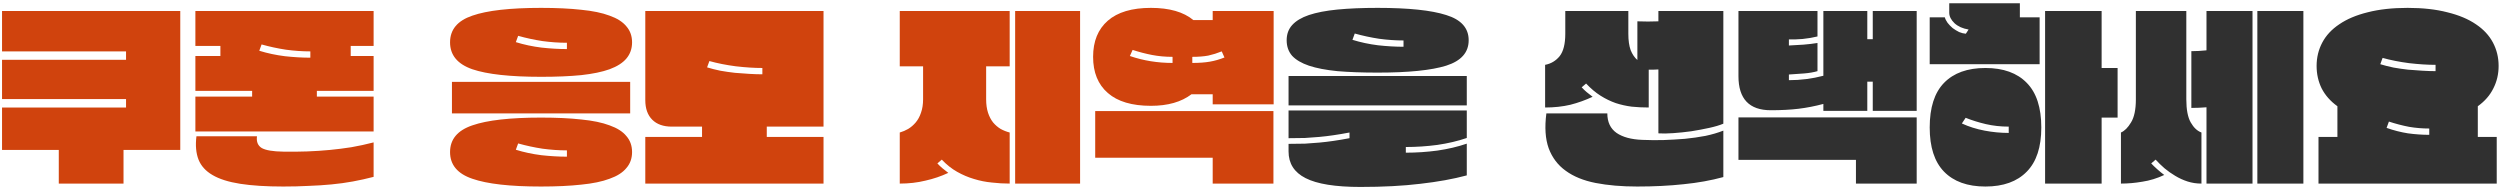
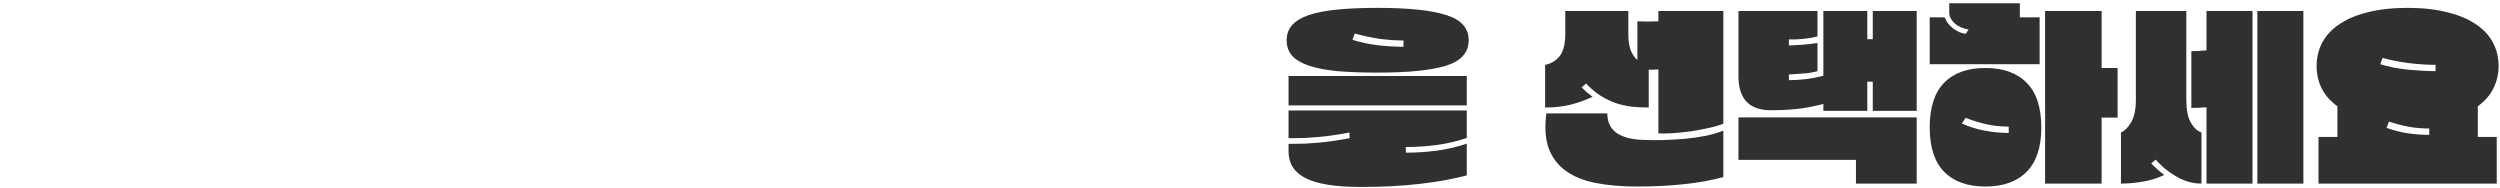
<svg xmlns="http://www.w3.org/2000/svg" width="452" height="34" viewBox="0 0 452 34" fill="none">
-   <path d="M32.592 27.112H22.332V33.192H10.628V27.112H0.368V19.436H22.788V17.916H0.368V10.81H22.788V9.29H0.368V1.994H32.592V27.112ZM35.325 23.768V17.46H45.585V16.434H35.325V10.126H39.847V8.302H35.325V1.994H67.549V8.302H63.407V10.126H67.549V16.434H57.289V17.46H67.549V23.768H35.325ZM47.295 8.036L46.877 9.176C48.346 9.632 49.892 9.961 51.513 10.164C53.134 10.341 54.667 10.43 56.111 10.43V9.29C54.667 9.29 53.198 9.189 51.703 8.986C50.208 8.758 48.739 8.441 47.295 8.036ZM35.515 24.642H46.459C46.332 25.63 46.624 26.339 47.333 26.77C48.068 27.175 49.36 27.391 51.209 27.416C52.729 27.441 54.173 27.429 55.541 27.378C56.934 27.327 58.29 27.239 59.607 27.112C60.924 26.985 62.229 26.821 63.521 26.618C64.838 26.39 66.181 26.099 67.549 25.744V31.976C66.282 32.305 65.028 32.584 63.787 32.812C62.546 33.04 61.254 33.217 59.911 33.344C58.594 33.471 57.213 33.559 55.769 33.61C54.35 33.686 52.83 33.724 51.209 33.724C48.118 33.724 45.522 33.559 43.419 33.23C41.316 32.901 39.644 32.369 38.403 31.634C37.187 30.925 36.351 30 35.895 28.86C35.439 27.695 35.312 26.289 35.515 24.642ZM81.37 7.656C81.37 5.351 82.712 3.742 85.398 2.83C88.083 1.893 92.225 1.424 97.824 1.424C100.61 1.424 103.03 1.538 105.082 1.766C107.159 1.969 108.869 2.323 110.212 2.83C111.58 3.311 112.593 3.957 113.252 4.768C113.936 5.553 114.278 6.516 114.278 7.656C114.278 8.796 113.936 9.771 113.252 10.582C112.593 11.367 111.58 12.013 110.212 12.52C108.869 13.001 107.159 13.356 105.082 13.584C103.03 13.787 100.61 13.888 97.824 13.888C92.225 13.888 88.083 13.432 85.398 12.52C82.712 11.583 81.37 9.961 81.37 7.656ZM93.264 7.618C94.733 8.074 96.278 8.403 97.9 8.606C99.521 8.783 101.054 8.872 102.498 8.872V7.732C101.054 7.732 99.584 7.631 98.09 7.428C96.595 7.2 95.126 6.883 93.682 6.478L93.264 7.618ZM81.712 14.8H113.936V20.5H81.712V14.8ZM81.37 27.492C81.37 25.187 82.712 23.578 85.398 22.666C88.083 21.729 92.225 21.26 97.824 21.26C100.61 21.26 103.03 21.374 105.082 21.602C107.159 21.805 108.869 22.159 110.212 22.666C111.58 23.147 112.593 23.793 113.252 24.604C113.936 25.389 114.278 26.352 114.278 27.492C114.278 28.632 113.936 29.595 113.252 30.38C112.593 31.191 111.58 31.837 110.212 32.318C108.869 32.825 107.159 33.179 105.082 33.382C103.03 33.61 100.61 33.724 97.824 33.724C92.225 33.724 88.083 33.255 85.398 32.318C82.712 31.406 81.37 29.797 81.37 27.492ZM93.264 27.074C94.733 27.53 96.278 27.859 97.9 28.062C99.521 28.239 101.054 28.328 102.498 28.328V27.188C101.054 27.188 99.584 27.087 98.09 26.884C96.595 26.656 95.126 26.339 93.682 25.934L93.264 27.074ZM116.669 18.106V1.994H148.893V22.894H138.633V24.756H148.893V33.192H116.669V24.756H126.929V22.894H121.457C119.937 22.894 118.759 22.476 117.923 21.64C117.087 20.804 116.669 19.626 116.669 18.106ZM128.259 11.038L127.841 12.178C128.575 12.406 129.373 12.609 130.235 12.786C131.096 12.938 131.97 13.065 132.857 13.166C133.743 13.242 134.617 13.305 135.479 13.356C136.34 13.407 137.125 13.432 137.835 13.432V12.292C136.391 12.292 134.795 12.191 133.047 11.988C131.299 11.76 129.703 11.443 128.259 11.038ZM162.676 11.988V1.994H182.55V11.988H178.294V17.954C178.294 18.866 178.408 19.677 178.636 20.386C178.864 21.07 179.168 21.653 179.548 22.134C179.953 22.615 180.409 23.008 180.916 23.312C181.422 23.591 181.967 23.806 182.55 23.958V33.192C181.486 33.192 180.409 33.129 179.32 33.002C178.23 32.901 177.154 32.685 176.09 32.356C175.051 32.052 174.038 31.621 173.05 31.064C172.062 30.507 171.137 29.772 170.276 28.86L169.478 29.544C169.756 29.848 170.06 30.139 170.39 30.418C170.719 30.697 171.074 30.975 171.453 31.254C170.162 31.862 168.781 32.331 167.312 32.66C165.868 33.015 164.322 33.192 162.676 33.192V23.958C163.208 23.806 163.714 23.591 164.195 23.312C164.702 23.008 165.158 22.615 165.564 22.134C165.969 21.653 166.286 21.07 166.514 20.386C166.767 19.677 166.894 18.866 166.894 17.954V11.988H162.676ZM195.28 33.192H183.538V1.994H195.28V33.192ZM197.633 10.278C197.633 7.466 198.519 5.287 200.293 3.742C202.066 2.197 204.663 1.424 208.083 1.424C211.427 1.424 213.985 2.159 215.759 3.628H219.255V1.994H230.275V18.866H219.255V17.042H215.417C213.593 18.435 211.148 19.132 208.083 19.132C204.663 19.132 202.066 18.359 200.293 16.814C198.519 15.269 197.633 13.09 197.633 10.278ZM204.777 9.024L204.283 10.126C206.715 10.962 209.286 11.38 211.997 11.38V10.278C210.705 10.278 209.463 10.164 208.273 9.936C207.107 9.708 205.942 9.404 204.777 9.024ZM221.383 10.392L220.889 9.29C220.078 9.619 219.267 9.873 218.457 10.05C217.646 10.202 216.683 10.278 215.569 10.278V11.38C216.785 11.38 217.836 11.304 218.723 11.152C219.609 11 220.496 10.747 221.383 10.392ZM198.013 28.518V20.082H230.237V33.192H219.255V28.518H198.013Z" fill="#D0430D" />
  <path d="M232.628 7.276C232.628 6.187 232.957 5.275 233.616 4.54C234.3 3.78 235.313 3.172 236.656 2.716C238.024 2.26 239.734 1.931 241.786 1.728C243.863 1.525 246.295 1.424 249.082 1.424C254.655 1.424 258.784 1.855 261.47 2.716C264.18 3.552 265.536 5.072 265.536 7.276C265.536 9.48 264.18 11.013 261.47 11.874C258.784 12.71 254.655 13.128 249.082 13.128C246.295 13.128 243.863 13.039 241.786 12.862C239.734 12.659 238.024 12.33 236.656 11.874C235.313 11.418 234.3 10.823 233.616 10.088C232.957 9.328 232.628 8.391 232.628 7.276ZM244.94 6.06L244.522 7.2C245.991 7.656 247.536 7.985 249.158 8.188C250.779 8.365 252.312 8.454 253.756 8.454V7.314C252.312 7.314 250.842 7.213 249.348 7.01C247.853 6.782 246.384 6.465 244.94 6.06ZM265.194 19.056H232.97V13.736H265.194V19.056ZM245.966 33.8C241.431 33.8 238.125 33.268 236.048 32.204C233.996 31.165 232.97 29.557 232.97 27.378V26.01C234.059 26.01 235.047 25.997 235.934 25.972C236.82 25.921 237.682 25.858 238.518 25.782C239.354 25.706 240.202 25.605 241.064 25.478C241.95 25.351 242.926 25.187 243.99 24.984V23.958C242.926 24.161 241.95 24.325 241.064 24.452C240.202 24.579 239.354 24.68 238.518 24.756C237.682 24.832 236.82 24.895 235.934 24.946C235.047 24.971 234.059 24.984 232.97 24.984V19.968H265.194V24.946C263.572 25.503 261.799 25.921 259.874 26.2C257.974 26.453 256.074 26.58 254.174 26.58V27.606C256.074 27.606 257.974 27.479 259.874 27.226C261.799 26.947 263.572 26.529 265.194 25.972V31.71C262.736 32.369 259.937 32.875 256.796 33.23C253.68 33.61 250.07 33.8 245.966 33.8ZM279.356 19.436V11.722C280.42 11.519 281.294 11 281.978 10.164C282.662 9.303 283.004 7.947 283.004 6.098V1.994H294.404V6.098C294.404 7.314 294.544 8.302 294.822 9.062C295.126 9.822 295.532 10.417 296.038 10.848V3.856C296.672 3.856 297.305 3.869 297.938 3.894C298.572 3.894 299.205 3.881 299.838 3.856V1.994H311.58V22.362C310.922 22.641 310.073 22.894 309.034 23.122C307.996 23.35 306.919 23.553 305.804 23.73C304.69 23.882 303.6 23.996 302.536 24.072C301.472 24.148 300.573 24.161 299.838 24.11V12.558C299.534 12.558 299.23 12.571 298.926 12.596C298.648 12.596 298.369 12.596 298.09 12.596V19.436C297.026 19.436 296 19.385 295.012 19.284C294.024 19.157 293.062 18.942 292.124 18.638C291.187 18.309 290.275 17.865 289.388 17.308C288.502 16.751 287.628 16.016 286.766 15.104L285.968 15.788C286.247 16.092 286.551 16.383 286.88 16.662C287.21 16.941 287.564 17.219 287.944 17.498C286.652 18.106 285.31 18.587 283.916 18.942C282.523 19.271 281.003 19.436 279.356 19.436ZM279.584 20.5H290.604C290.604 22.071 291.162 23.249 292.276 24.034C293.391 24.794 294.936 25.212 296.912 25.288C298.103 25.339 299.357 25.351 300.674 25.326C302.017 25.275 303.334 25.199 304.626 25.098C305.918 24.971 307.16 24.794 308.35 24.566C309.541 24.313 310.618 23.996 311.58 23.616V32.014C309.351 32.622 306.957 33.053 304.398 33.306C301.84 33.585 299.04 33.724 296 33.724C293.188 33.724 290.68 33.509 288.476 33.078C286.298 32.647 284.499 31.913 283.08 30.874C281.662 29.861 280.636 28.505 280.002 26.808C279.394 25.111 279.255 23.008 279.584 20.5ZM320.165 19.93C316.264 19.93 314.313 17.878 314.313 13.774V1.994H328.601V6.592C328.196 6.693 327.765 6.782 327.309 6.858C326.853 6.934 326.385 6.997 325.903 7.048C325.447 7.073 325.004 7.099 324.573 7.124C324.143 7.124 323.763 7.124 323.433 7.124V8.226C324.269 8.175 325.143 8.125 326.055 8.074C326.993 7.998 327.841 7.897 328.601 7.77V12.862C327.917 13.065 327.107 13.204 326.169 13.28C325.257 13.356 324.345 13.419 323.433 13.47V14.496C325.561 14.496 327.639 14.23 329.665 13.698V1.994H337.607V7.086H338.595V1.994H346.537V20.044H338.595V14.762H337.607V20.044H329.665V18.79C328.145 19.195 326.651 19.487 325.181 19.664C323.712 19.841 322.04 19.93 320.165 19.93ZM314.313 21.222H346.537V33.192H335.555V28.898H314.313V21.222ZM368.764 11.608H348.89V3.134H351.626C351.702 3.438 351.867 3.767 352.12 4.122C352.374 4.451 352.678 4.768 353.032 5.072C353.412 5.351 353.805 5.591 354.21 5.794C354.641 5.971 355.046 6.073 355.426 6.098L355.92 5.338C354.856 5.161 354.008 4.781 353.374 4.198C352.741 3.59 352.424 2.957 352.424 2.298V0.588H365.192V3.134H368.764V11.608ZM379.974 33.192H369.752V1.994H379.974V12.292H382.862V21.26H379.974V33.192ZM348.89 23.046C348.89 19.449 349.752 16.763 351.474 14.99C353.222 13.191 355.718 12.292 358.96 12.292C362.203 12.292 364.698 13.191 366.446 14.99C368.194 16.763 369.068 19.449 369.068 23.046C369.068 26.593 368.194 29.253 366.446 31.026C364.698 32.825 362.203 33.724 358.96 33.724C355.718 33.724 353.222 32.825 351.474 31.026C349.752 29.253 348.89 26.593 348.89 23.046ZM355.388 21.298L354.704 22.324C355.971 22.907 357.339 23.337 358.808 23.616C360.278 23.895 361.734 24.034 363.178 24.034V22.894C361.734 22.894 360.354 22.742 359.036 22.438C357.744 22.134 356.528 21.754 355.388 21.298ZM383.467 33.192V23.958C384.126 23.679 384.734 23.071 385.291 22.134C385.874 21.197 386.165 19.803 386.165 17.954V1.994H395.285V17.954C395.285 19.803 395.551 21.197 396.083 22.134C396.615 23.071 397.261 23.679 398.021 23.958V33.192C397.135 33.192 396.299 33.065 395.513 32.812C394.728 32.559 393.981 32.217 393.271 31.786C392.587 31.381 391.941 30.925 391.333 30.418C390.751 29.911 390.219 29.392 389.737 28.86L388.939 29.544C389.218 29.848 389.585 30.203 390.041 30.608C390.497 31.013 390.915 31.355 391.295 31.634C390.003 32.242 388.686 32.647 387.343 32.85C386.026 33.078 384.734 33.192 383.467 33.192ZM396.197 19.512V9.252C396.628 9.227 397.071 9.214 397.527 9.214C397.983 9.189 398.452 9.151 398.933 9.1V1.994H407.255V33.192H398.933V19.398C397.945 19.474 397.033 19.512 396.197 19.512ZM416.451 33.192H408.129V1.994H416.451V33.192ZM418.842 11.912C418.842 10.392 419.184 8.986 419.868 7.694C420.552 6.402 421.578 5.3 422.946 4.388C424.314 3.451 426.024 2.729 428.076 2.222C430.154 1.69 432.56 1.424 435.296 1.424C438.032 1.424 440.426 1.69 442.478 2.222C444.556 2.729 446.278 3.451 447.646 4.388C449.014 5.3 450.04 6.402 450.724 7.694C451.408 8.986 451.75 10.392 451.75 11.912C451.75 13.381 451.434 14.737 450.8 15.978C450.192 17.219 449.255 18.296 447.988 19.208V24.756H451.408V33.192H419.184V24.756H422.604V19.208C421.338 18.296 420.388 17.219 419.754 15.978C419.146 14.737 418.842 13.381 418.842 11.912ZM430.774 10.468L430.356 11.608C431.091 11.836 431.889 12.039 432.75 12.216C433.612 12.368 434.486 12.495 435.372 12.596C436.259 12.672 437.133 12.735 437.994 12.786C438.856 12.837 439.641 12.862 440.35 12.862V11.722C438.906 11.722 437.31 11.621 435.562 11.418C433.814 11.19 432.218 10.873 430.774 10.468ZM431.914 21.982L431.496 23.122C432.788 23.578 434.08 23.907 435.372 24.11C436.69 24.287 437.969 24.376 439.21 24.376V23.236C437.969 23.236 436.753 23.135 435.562 22.932C434.372 22.704 433.156 22.387 431.914 21.982Z" fill="#303030" />
</svg>